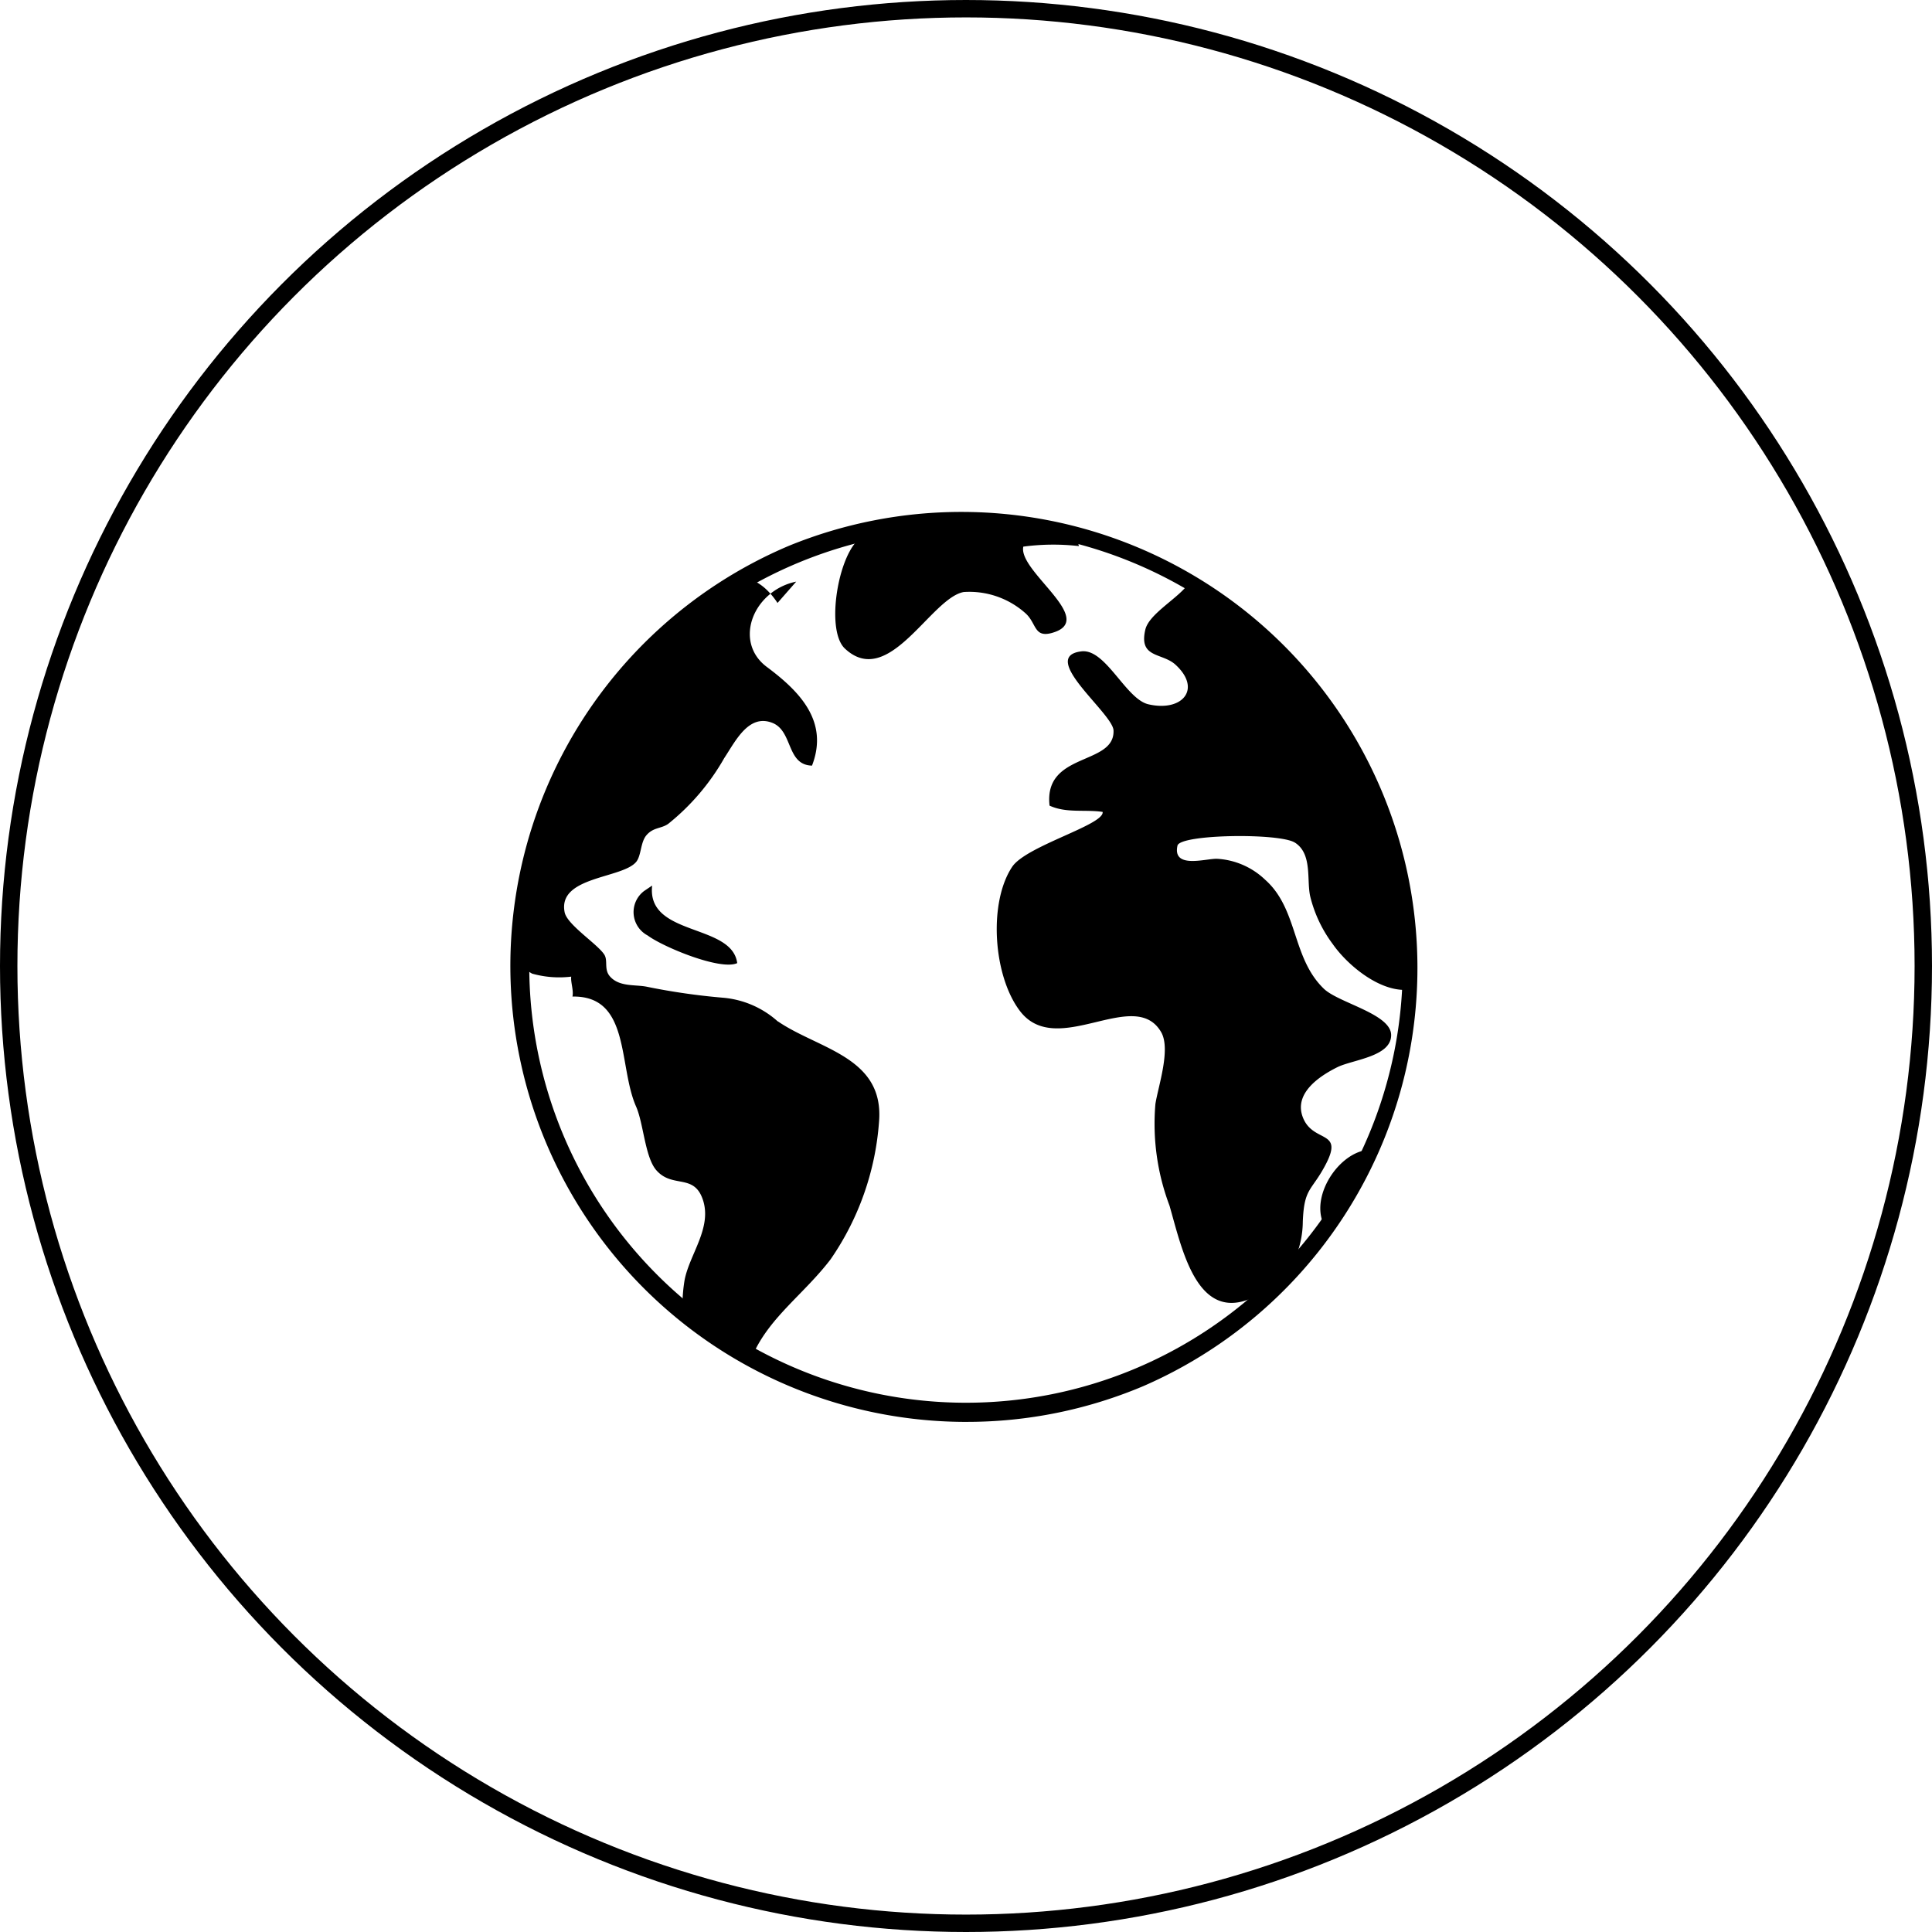
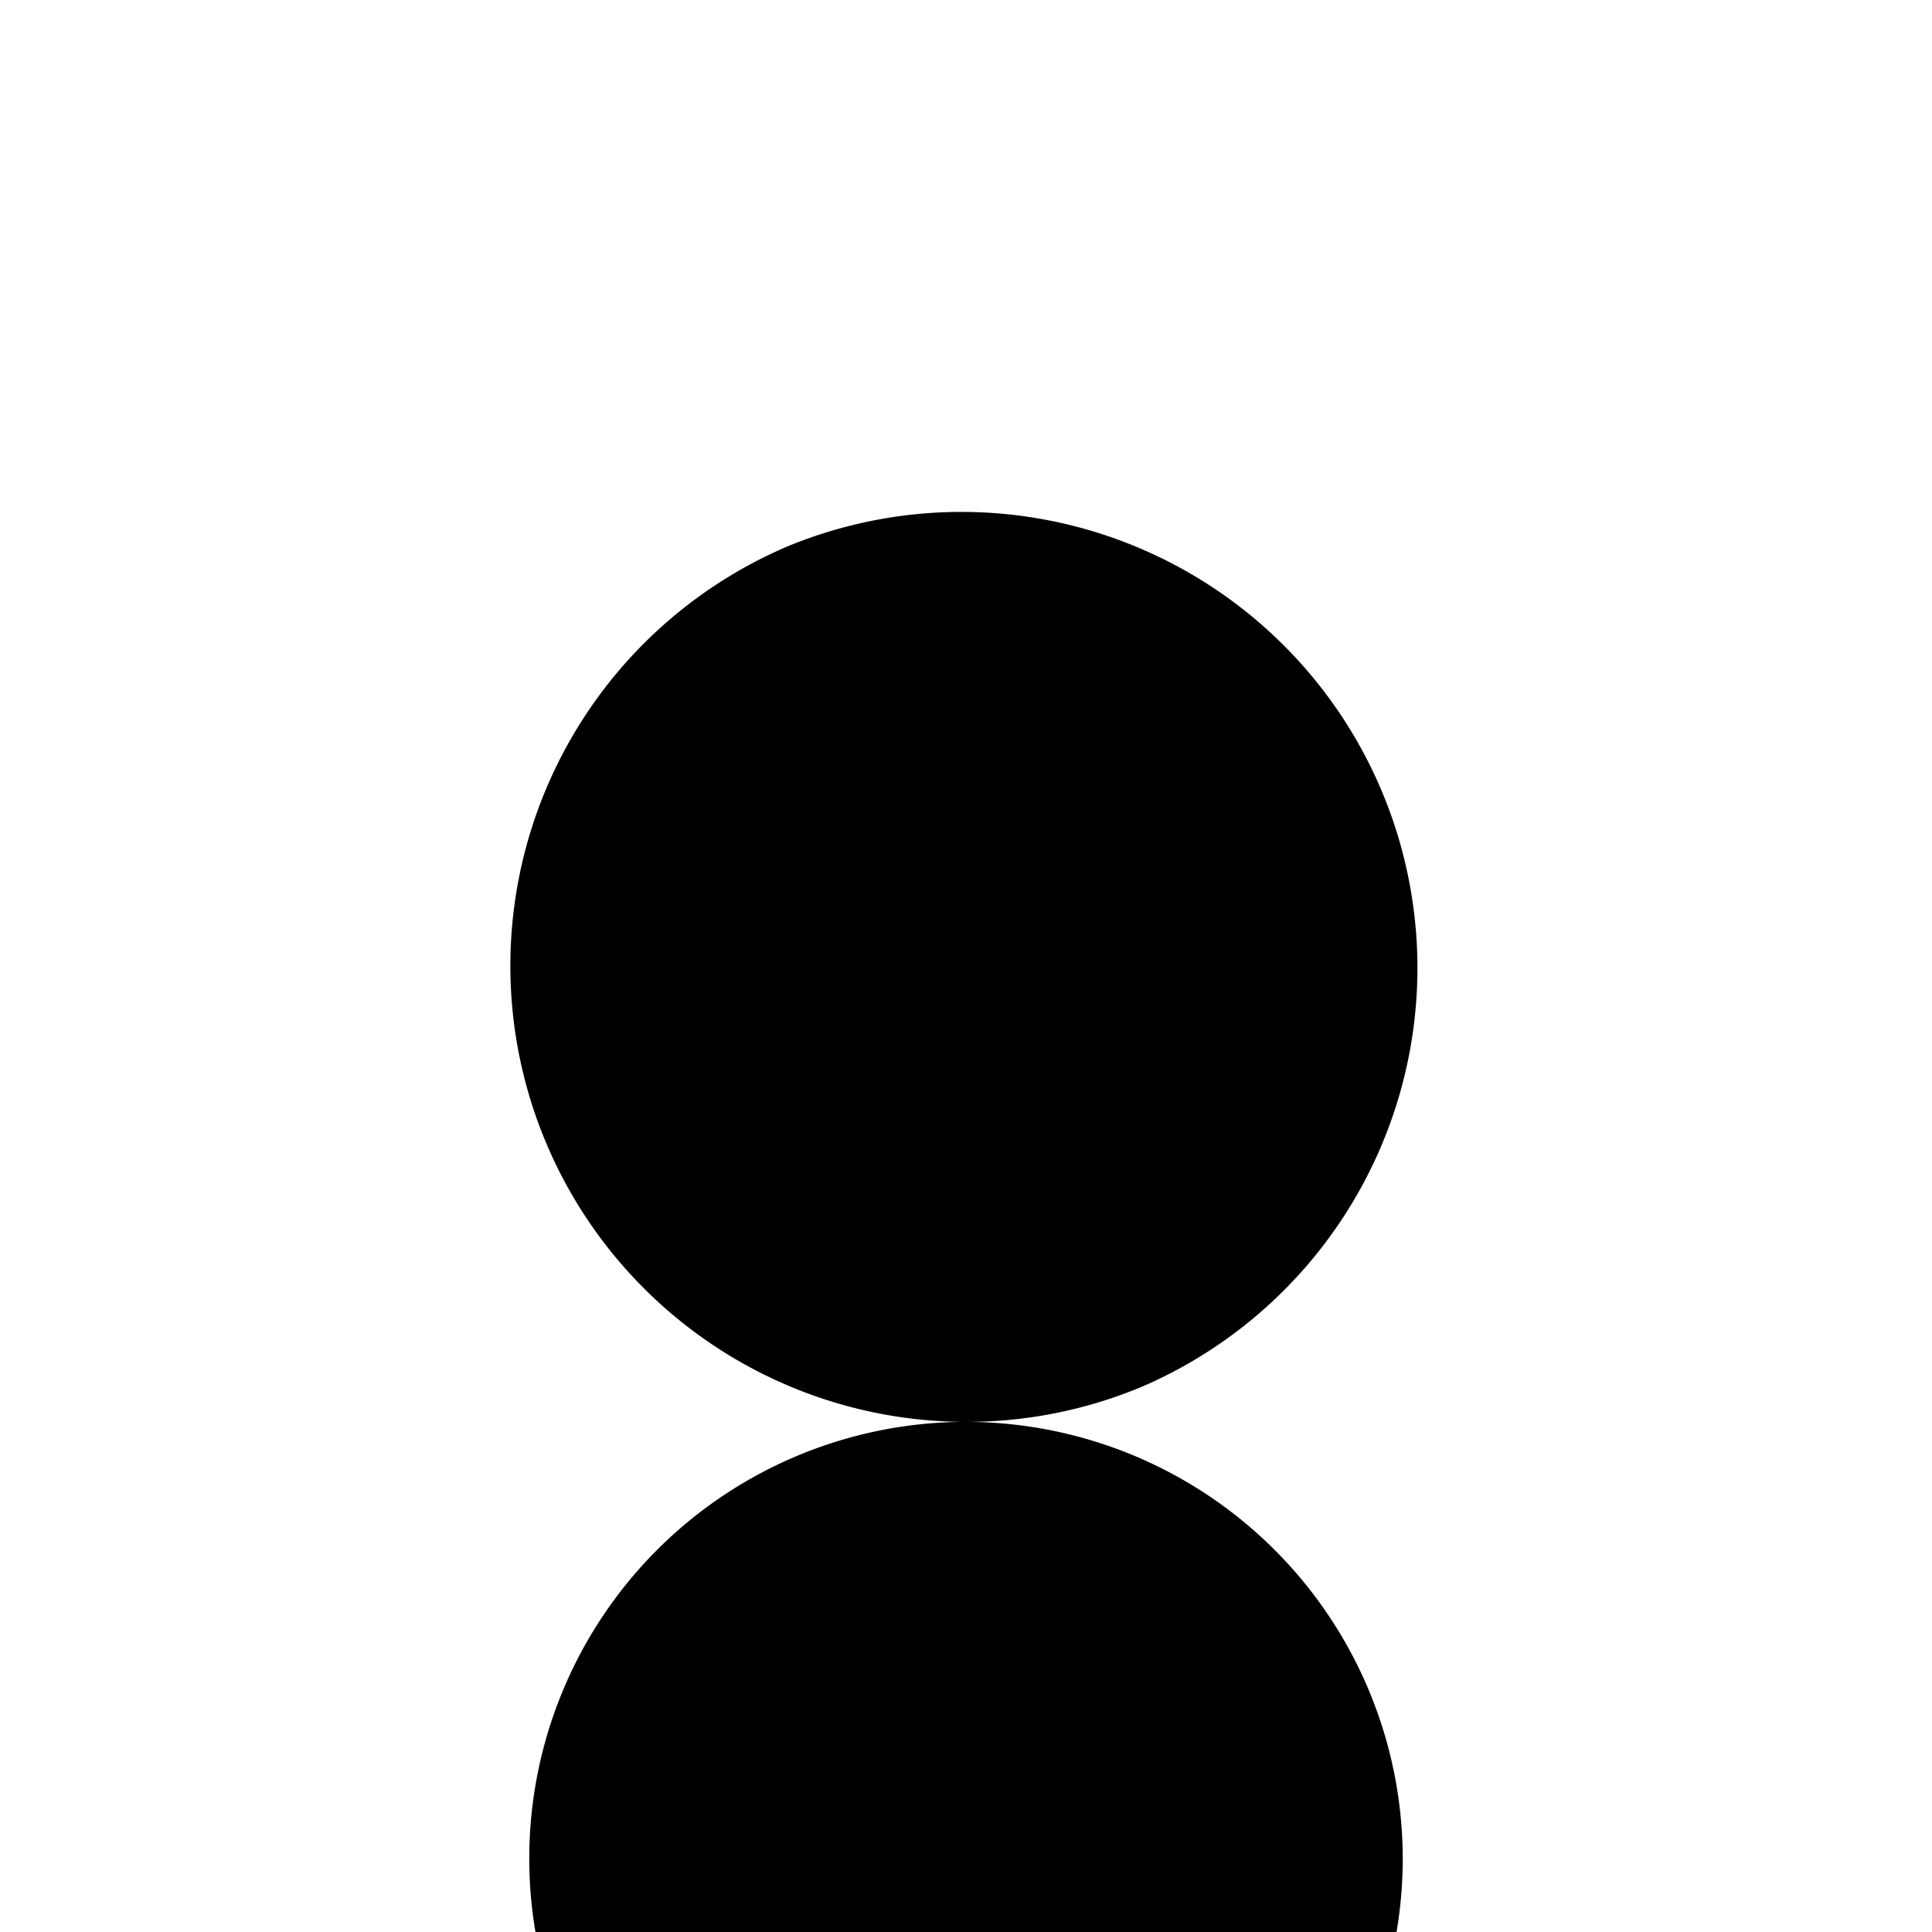
<svg xmlns="http://www.w3.org/2000/svg" width="111" height="111">
  <g fill="none" stroke="$gray_707" data-name="楕円形 447">
    <circle cx="55.5" cy="55.5" r="55.5" stroke="none" />
-     <circle cx="55.5" cy="55.5" r="55" />
  </g>
  <g data-name="グループ 4093">
-     <path d="M55.499 81.693a26.2 26.2 0 0 1-10.191-50.327 26.2 26.2 0 0 1 20.387 48.268 26.031 26.031 0 0 1-10.2 2.058m0-51.284a25.092 25.092 0 1 0 25.097 25.093 25.12 25.12 0 0 0-25.093-25.093" data-name="パス 8415" />
+     <path d="M55.499 81.693a26.2 26.2 0 0 1-10.191-50.327 26.2 26.2 0 0 1 20.387 48.268 26.031 26.031 0 0 1-10.2 2.058a25.092 25.092 0 1 0 25.097 25.093 25.12 25.12 0 0 0-25.093-25.093" data-name="パス 8415" />
    <path d="M45.745 33.417a3.448 3.448 0 0 0-1.48.693 4.555 4.555 0 0 1 .406.532Zm30.279 36.861a25.135 25.135 0 0 0 2.443-4.2c-1.636.285-3.122 2.624-2.443 4.2m-1.633-21.871c1.017.644.672 2.13.883 3.085a7.571 7.571 0 0 0 1.293 2.743c.8 1.151 2.556 2.65 4.147 2.639.02-.438.065-.869.065-1.312a25.248 25.248 0 0 0-12.627-21.863c-.658.783-2.135 1.612-2.346 2.462-.4 1.672.958 1.322 1.729 2.027 1.531 1.4.391 2.726-1.556 2.276-1.3-.3-2.454-3.208-3.848-3.041-2.5.3 1.809 3.558 1.845 4.544.079 2.032-4.027 1.219-3.675 4.32.979.446 2.038.207 3.049.36.113.742-4.4 1.95-5.2 3.159-1.374 2.07-1.086 6.262.448 8.277 2.12 2.788 6.571-1.422 8.111 1.211.573.981-.171 3.129-.327 4.134a13.3 13.3 0 0 0 .811 5.842c.746 2.591 1.641 7.068 5.151 5.1a25.423 25.423 0 0 0 2.065-2.073 5.436 5.436 0 0 0 .441-2.1c.076-2.013.521-1.74 1.35-3.361.983-1.931-.751-1.161-1.337-2.617-.57-1.419.993-2.419 1.98-2.909.884-.432 3.1-.6 3.083-1.85-.016-1.209-3.017-1.839-3.86-2.648-1.855-1.776-1.471-4.577-3.381-6.27a4.344 4.344 0 0 0-2.735-1.2c-.6-.044-2.605.624-2.3-.758.147-.659 5.856-.735 6.743-.174m-37.38 2.776a1.518 1.518 0 0 0 .2 2.562c.871.651 4.176 2.028 5.142 1.587-.295-2.3-5.213-1.517-4.887-4.456Zm7.674 7.5a5.392 5.392 0 0 0-3.128-1.362 37.748 37.748 0 0 1-4.365-.626c-.683-.147-1.613.024-2.158-.608-.343-.4-.1-.9-.314-1.239-.383-.61-2.139-1.716-2.282-2.439-.412-2.072 3.328-1.928 4.116-2.9.295-.366.237-1.134.595-1.537.393-.45.84-.359 1.24-.642a13.147 13.147 0 0 0 3.218-3.776c.64-.965 1.4-2.559 2.759-2.028 1.2.466.8 2.419 2.284 2.459.991-2.561-.743-4.289-2.6-5.674-1.484-1.109-1.155-3.106.212-4.2a3.114 3.114 0 0 0-.9-.725 25.271 25.271 0 0 0-13.143 22.172c0 .047.007.093.007.14a2.068 2.068 0 0 0 .343.237 5.743 5.743 0 0 0 2.248.173c-.043.305.15.8.07 1.145 3.342-.062 2.625 3.982 3.656 6.318.432.979.511 2.923 1.169 3.666.93 1.052 2.161.157 2.672 1.7.531 1.609-.773 3.133-1.053 4.6a8.722 8.722 0 0 0-.121 1.334 25.275 25.275 0 0 0 4.106 2.829c.987-2.091 2.913-3.4 4.4-5.347a15.922 15.922 0 0 0 2.783-7.876c.331-3.759-3.467-4.193-5.809-5.8m15.754-22.319c2.657-.748-1.966-3.535-1.653-4.955a12.938 12.938 0 0 1 3.193-.031 2.233 2.233 0 0 0-.067-.241 24.491 24.491 0 0 0-12.7-.035c-1.145 1.224-1.736 5.169-.679 6.161 2.52 2.367 4.933-2.9 6.827-3.246a4.835 4.835 0 0 1 3.528 1.2c.673.576.484 1.448 1.555 1.147" data-name="パス 8416" />
  </g>
</svg>